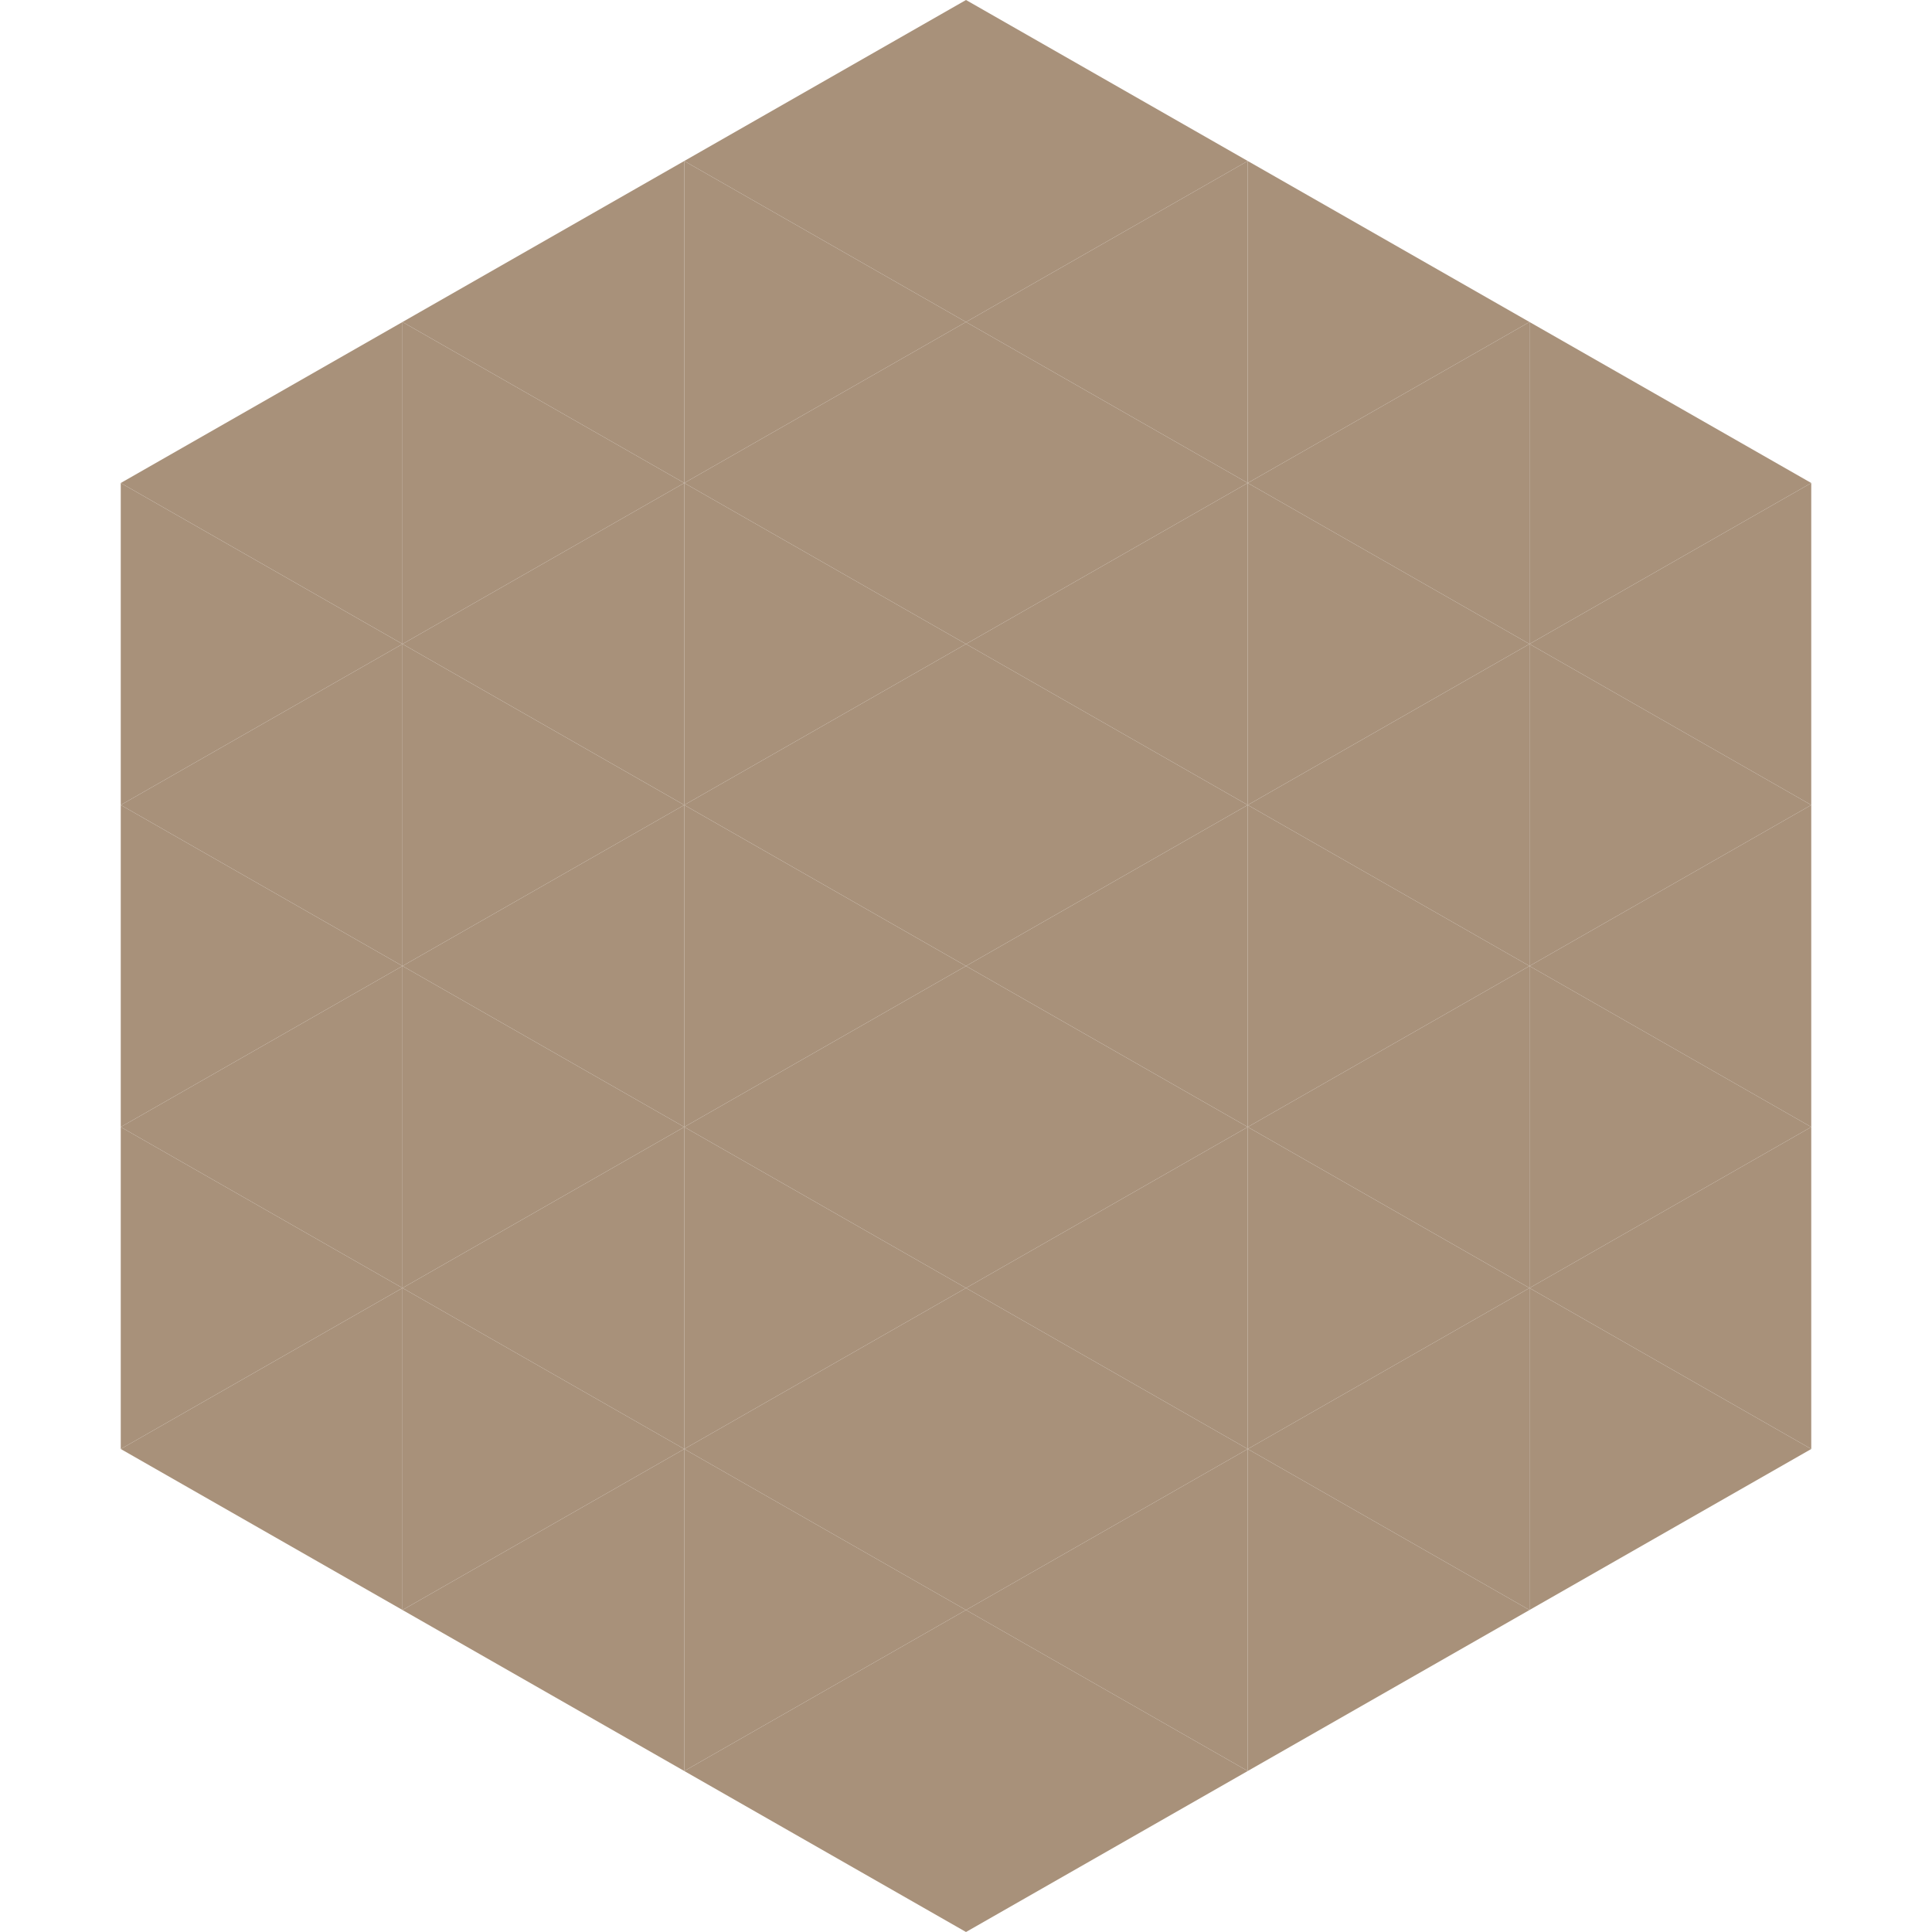
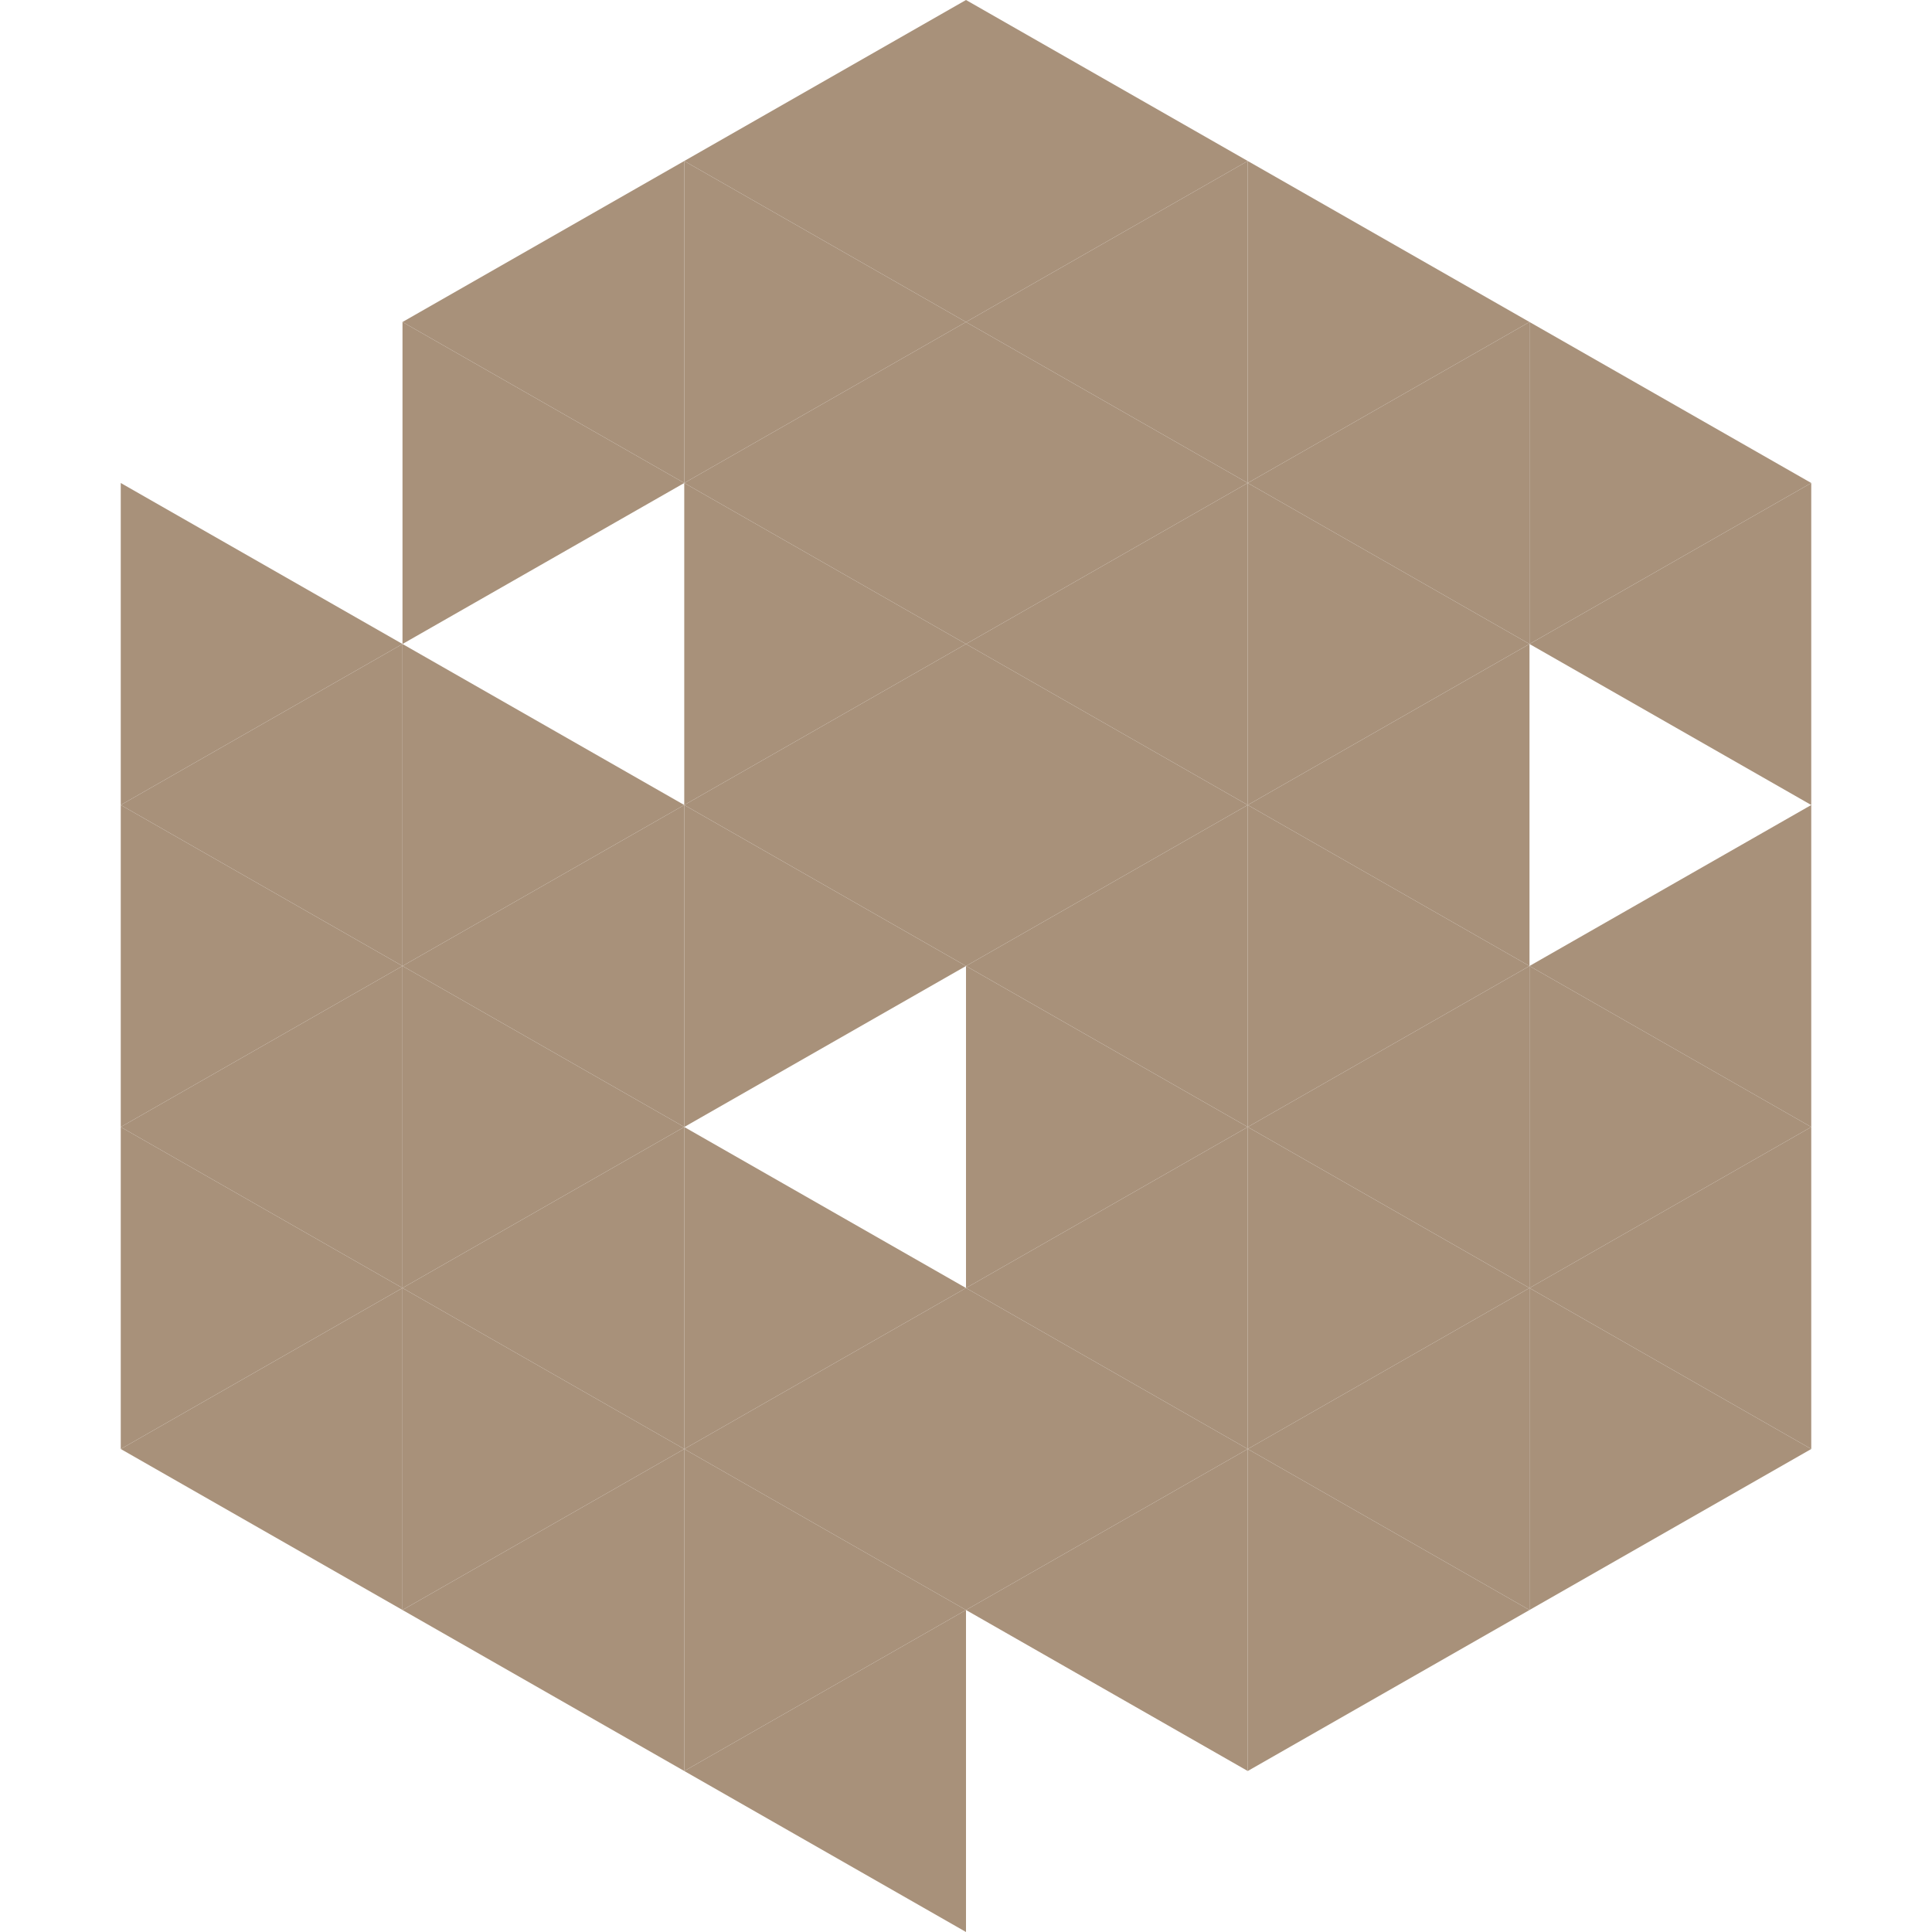
<svg xmlns="http://www.w3.org/2000/svg" width="240" height="240">
-   <polygon points="50,40 15,60 50,80" style="fill:rgb(168,145,122)" />
  <polygon points="190,40 225,60 190,80" style="fill:rgb(168,145,122)" />
  <polygon points="15,60 50,80 15,100" style="fill:rgb(168,145,122)" />
  <polygon points="225,60 190,80 225,100" style="fill:rgb(168,145,122)" />
  <polygon points="50,80 15,100 50,120" style="fill:rgb(168,145,122)" />
-   <polygon points="190,80 225,100 190,120" style="fill:rgb(168,145,122)" />
  <polygon points="15,100 50,120 15,140" style="fill:rgb(168,145,122)" />
  <polygon points="225,100 190,120 225,140" style="fill:rgb(168,145,122)" />
  <polygon points="50,120 15,140 50,160" style="fill:rgb(168,145,122)" />
  <polygon points="190,120 225,140 190,160" style="fill:rgb(168,145,122)" />
  <polygon points="15,140 50,160 15,180" style="fill:rgb(168,145,122)" />
  <polygon points="225,140 190,160 225,180" style="fill:rgb(168,145,122)" />
  <polygon points="50,160 15,180 50,200" style="fill:rgb(168,145,122)" />
  <polygon points="190,160 225,180 190,200" style="fill:rgb(168,145,122)" />
  <polygon points="15,180 50,200 15,220" style="fill:rgb(255,255,255); fill-opacity:0" />
  <polygon points="225,180 190,200 225,220" style="fill:rgb(255,255,255); fill-opacity:0" />
  <polygon points="50,0 85,20 50,40" style="fill:rgb(255,255,255); fill-opacity:0" />
  <polygon points="190,0 155,20 190,40" style="fill:rgb(255,255,255); fill-opacity:0" />
  <polygon points="85,20 50,40 85,60" style="fill:rgb(168,145,122)" />
  <polygon points="155,20 190,40 155,60" style="fill:rgb(168,145,122)" />
  <polygon points="50,40 85,60 50,80" style="fill:rgb(168,145,122)" />
  <polygon points="190,40 155,60 190,80" style="fill:rgb(168,145,122)" />
-   <polygon points="85,60 50,80 85,100" style="fill:rgb(168,145,122)" />
  <polygon points="155,60 190,80 155,100" style="fill:rgb(168,145,122)" />
  <polygon points="50,80 85,100 50,120" style="fill:rgb(168,145,122)" />
  <polygon points="190,80 155,100 190,120" style="fill:rgb(168,145,122)" />
  <polygon points="85,100 50,120 85,140" style="fill:rgb(168,145,122)" />
  <polygon points="155,100 190,120 155,140" style="fill:rgb(168,145,122)" />
  <polygon points="50,120 85,140 50,160" style="fill:rgb(168,145,122)" />
  <polygon points="190,120 155,140 190,160" style="fill:rgb(168,145,122)" />
  <polygon points="85,140 50,160 85,180" style="fill:rgb(168,145,122)" />
  <polygon points="155,140 190,160 155,180" style="fill:rgb(168,145,122)" />
  <polygon points="50,160 85,180 50,200" style="fill:rgb(168,145,122)" />
  <polygon points="190,160 155,180 190,200" style="fill:rgb(168,145,122)" />
  <polygon points="85,180 50,200 85,220" style="fill:rgb(168,145,122)" />
  <polygon points="155,180 190,200 155,220" style="fill:rgb(168,145,122)" />
  <polygon points="120,0 85,20 120,40" style="fill:rgb(168,145,122)" />
  <polygon points="120,0 155,20 120,40" style="fill:rgb(168,145,122)" />
  <polygon points="85,20 120,40 85,60" style="fill:rgb(168,145,122)" />
  <polygon points="155,20 120,40 155,60" style="fill:rgb(168,145,122)" />
  <polygon points="120,40 85,60 120,80" style="fill:rgb(168,145,122)" />
  <polygon points="120,40 155,60 120,80" style="fill:rgb(168,145,122)" />
  <polygon points="85,60 120,80 85,100" style="fill:rgb(168,145,122)" />
  <polygon points="155,60 120,80 155,100" style="fill:rgb(168,145,122)" />
  <polygon points="120,80 85,100 120,120" style="fill:rgb(168,145,122)" />
  <polygon points="120,80 155,100 120,120" style="fill:rgb(168,145,122)" />
  <polygon points="85,100 120,120 85,140" style="fill:rgb(168,145,122)" />
  <polygon points="155,100 120,120 155,140" style="fill:rgb(168,145,122)" />
-   <polygon points="120,120 85,140 120,160" style="fill:rgb(168,145,122)" />
  <polygon points="120,120 155,140 120,160" style="fill:rgb(168,145,122)" />
  <polygon points="85,140 120,160 85,180" style="fill:rgb(168,145,122)" />
  <polygon points="155,140 120,160 155,180" style="fill:rgb(168,145,122)" />
  <polygon points="120,160 85,180 120,200" style="fill:rgb(168,145,122)" />
  <polygon points="120,160 155,180 120,200" style="fill:rgb(168,145,122)" />
  <polygon points="85,180 120,200 85,220" style="fill:rgb(168,145,122)" />
  <polygon points="155,180 120,200 155,220" style="fill:rgb(168,145,122)" />
  <polygon points="120,200 85,220 120,240" style="fill:rgb(168,145,122)" />
-   <polygon points="120,200 155,220 120,240" style="fill:rgb(168,145,122)" />
  <polygon points="85,220 120,240 85,260" style="fill:rgb(255,255,255); fill-opacity:0" />
  <polygon points="155,220 120,240 155,260" style="fill:rgb(255,255,255); fill-opacity:0" />
</svg>